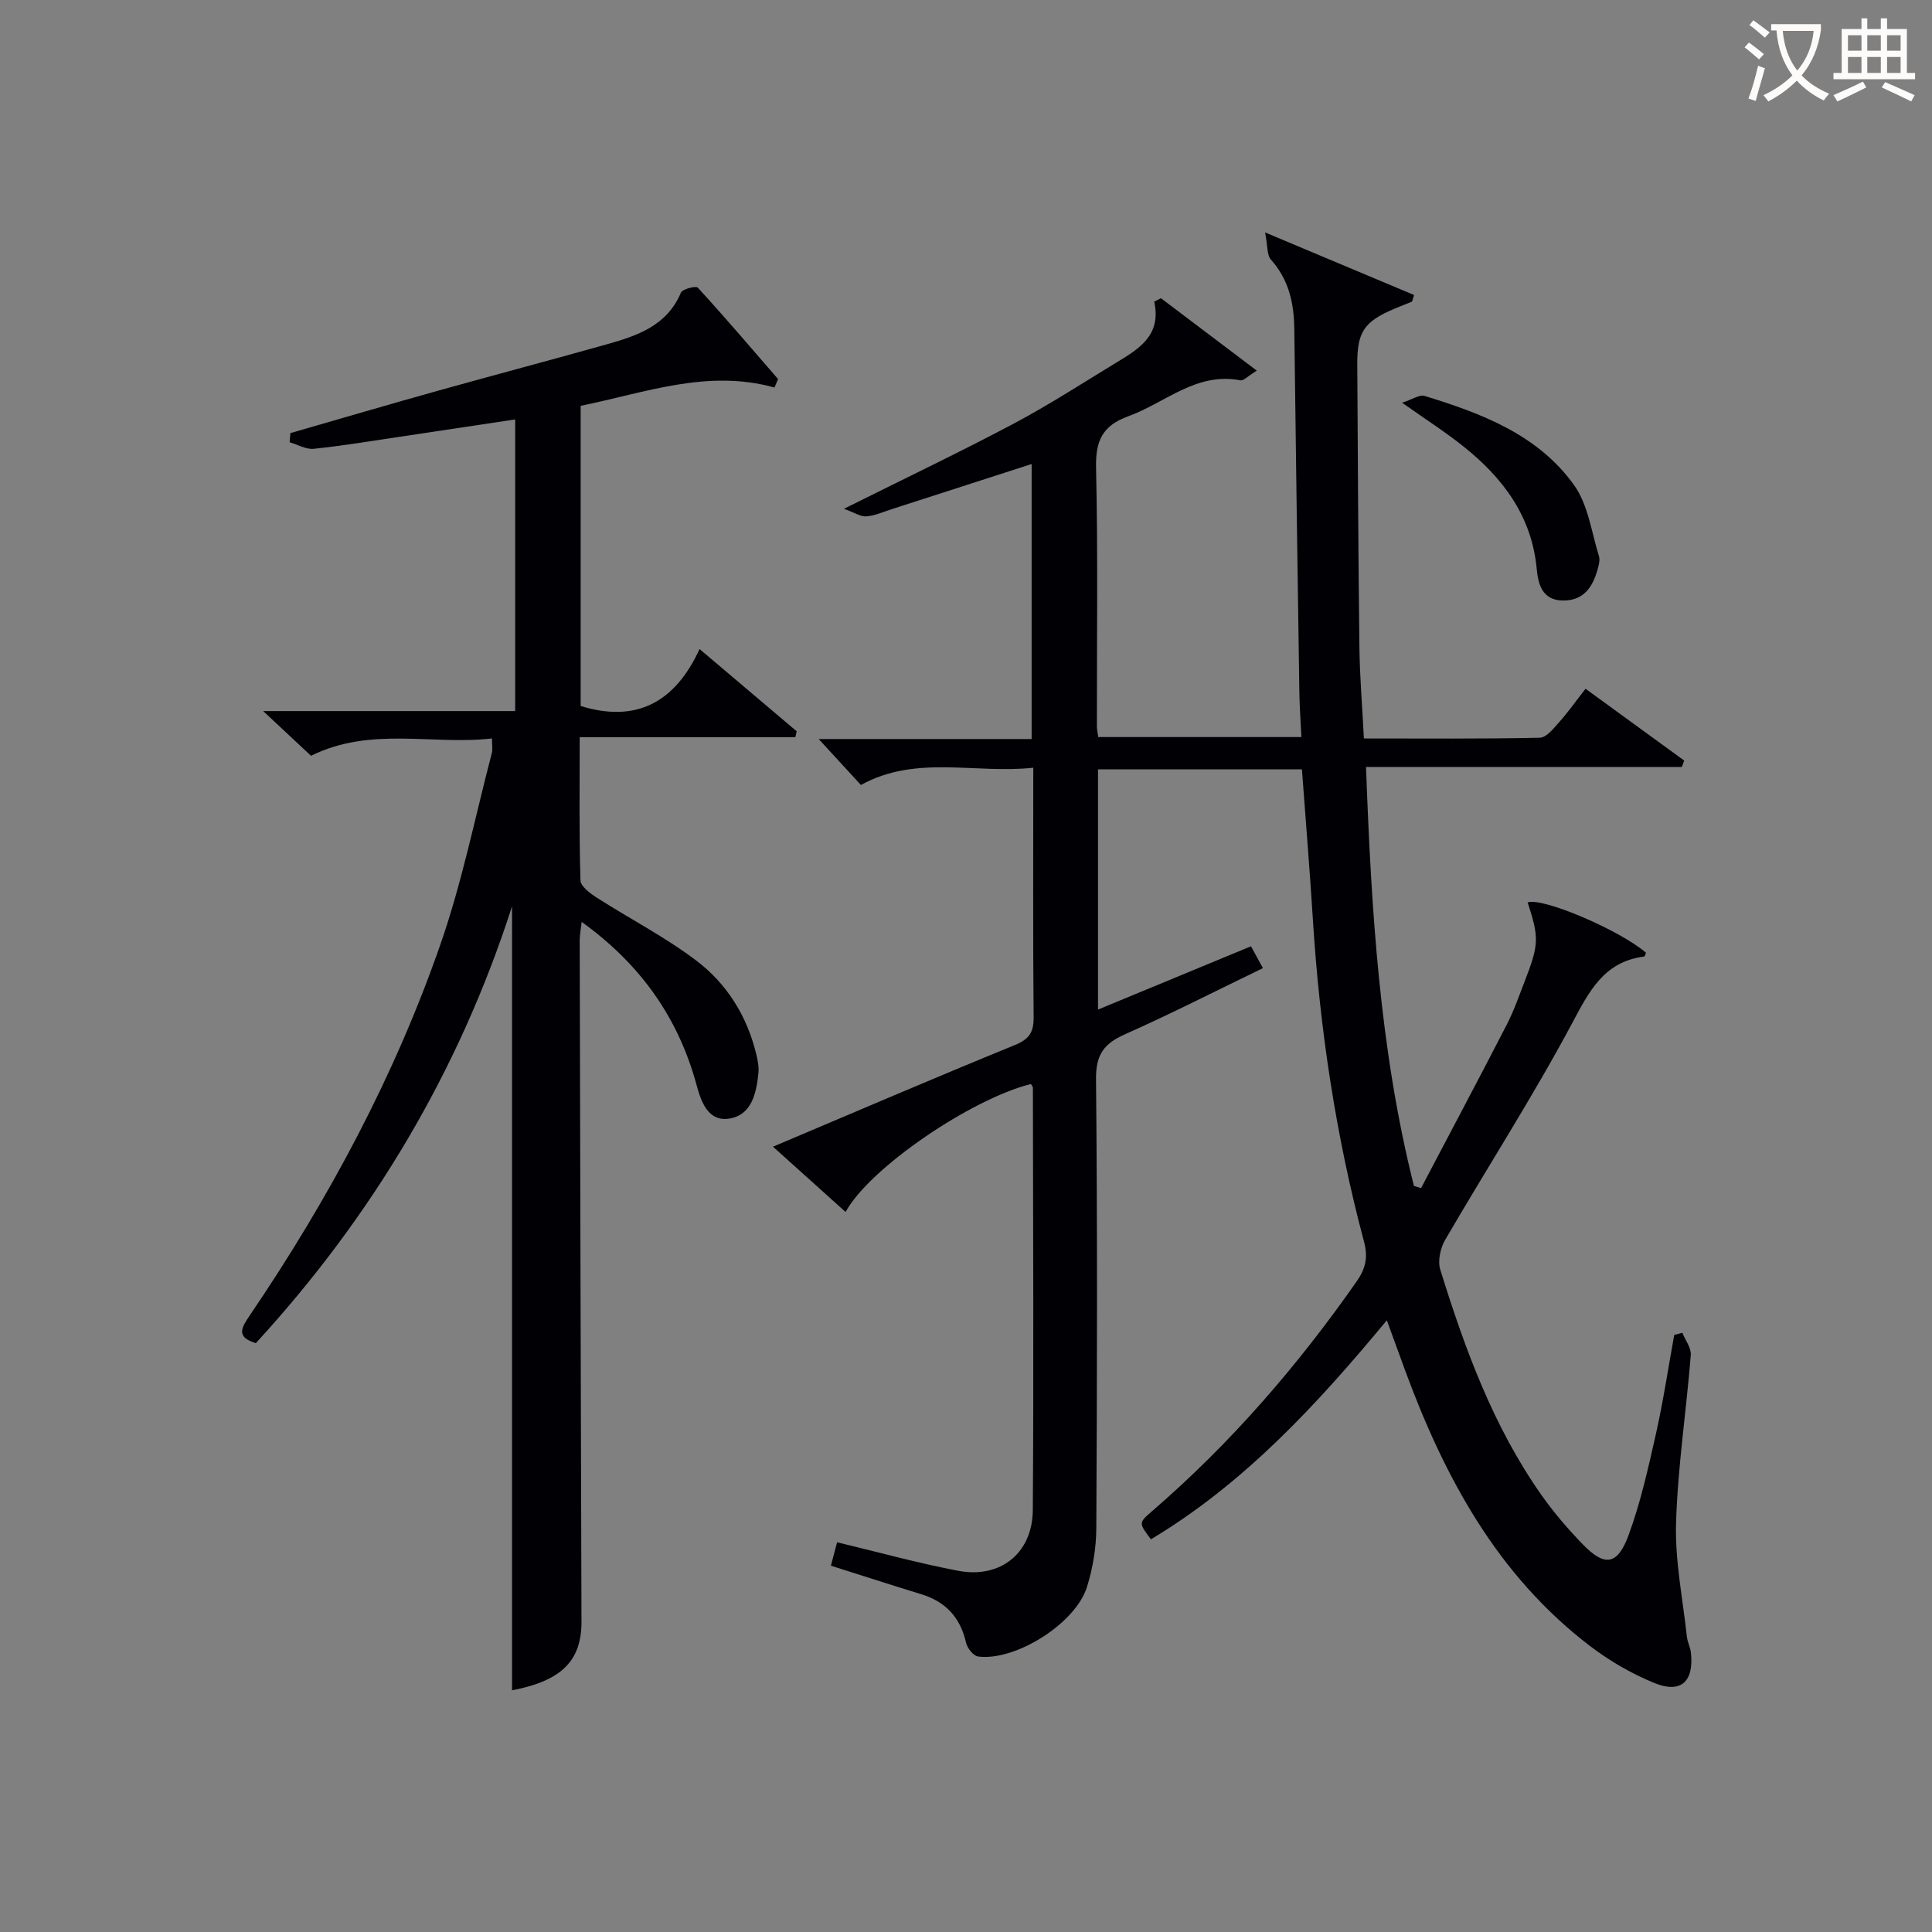
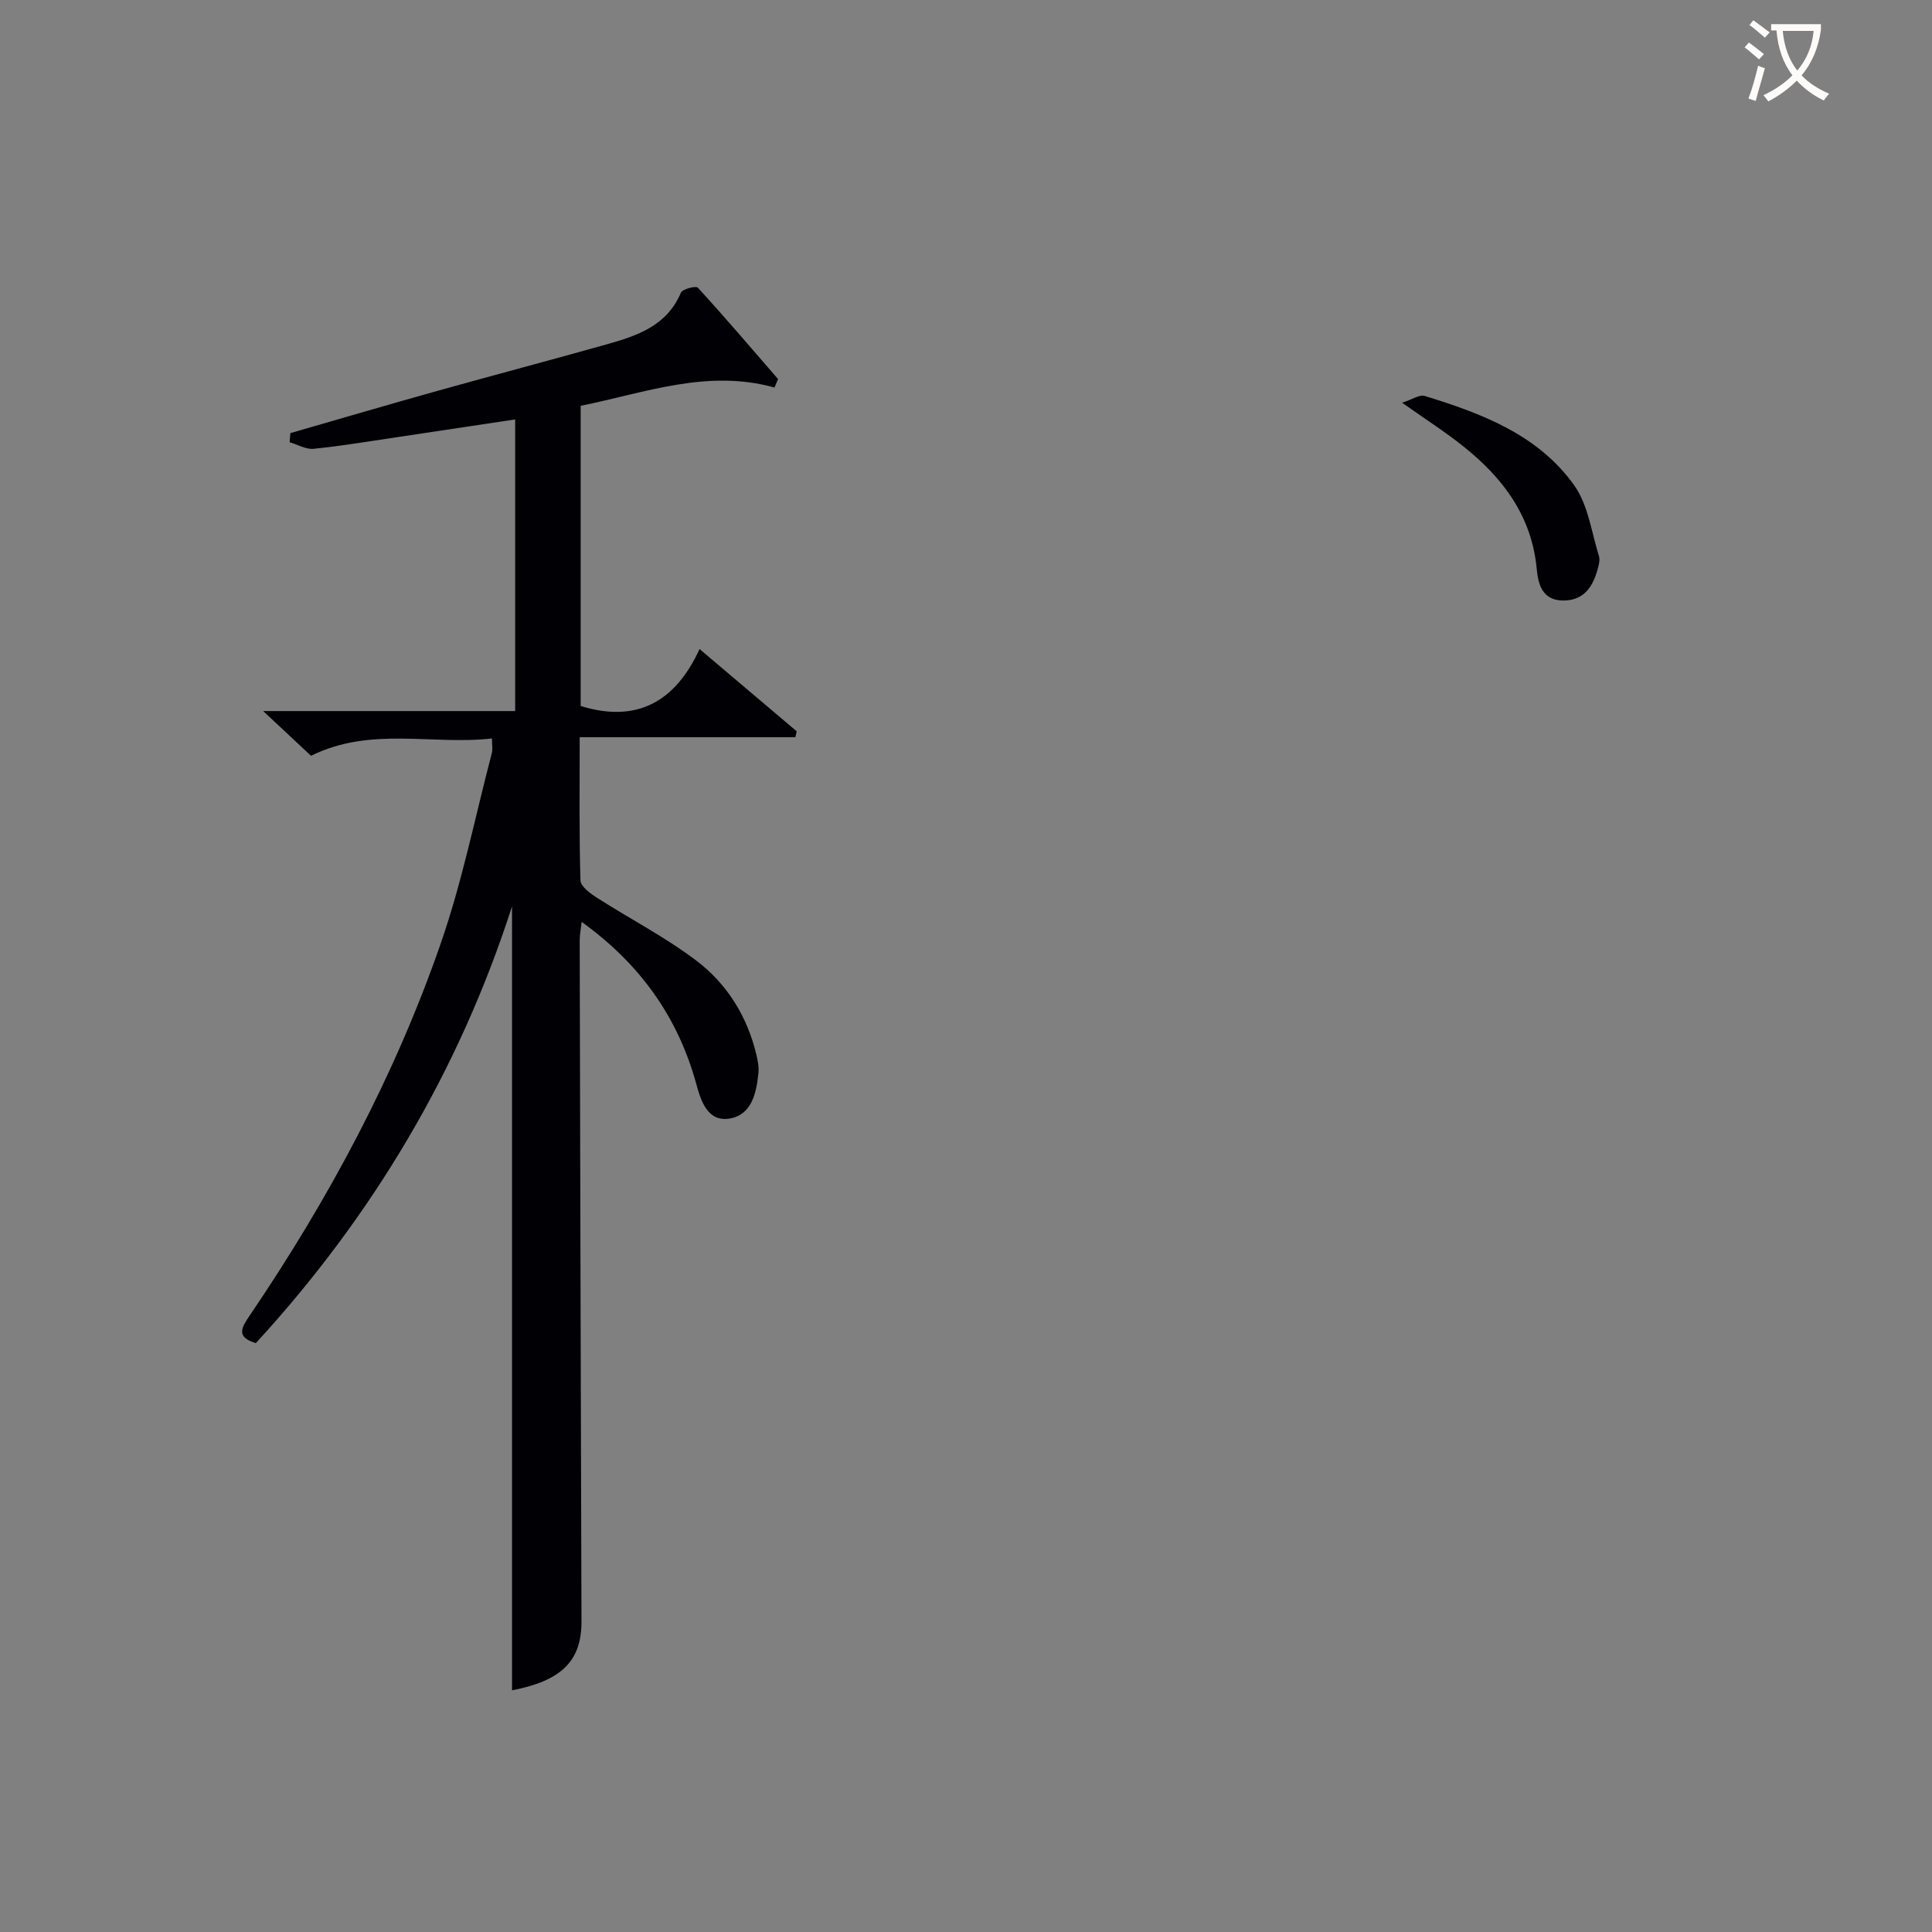
<svg xmlns="http://www.w3.org/2000/svg" enable-background="new 0 0 400 400" viewBox="0 0 400 400">
  <rect x="0" y="0" width="400" height="400" fill="#808080" stroke="none" />
  <g fill="#010105">
-     <path d="m213.44 224.43c-12.36 3.09-33.4 17.36-38.37 26.5-4.98-4.48-9.81-8.83-15.03-13.52 17-7.19 33.46-14.26 50.04-21.03 2.99-1.22 3.95-2.62 3.92-5.77-.15-16.96-.07-33.93-.07-51.66-12.14 1.31-24.21-2.74-35.69 3.57-2.77-3.01-5.63-6.12-8.74-9.51h44.09c0-19.18 0-37.89 0-56.94-9.78 3.16-19.38 6.26-28.98 9.35-1.74.56-3.46 1.35-5.24 1.49-1.18.09-2.44-.78-4.64-1.57 12.56-6.27 23.92-11.68 35.03-17.57 7.33-3.89 14.33-8.42 21.43-12.74 4.57-2.79 9.32-5.55 7.78-12.57.46-.24.93-.48 1.39-.72 6.39 4.83 12.79 9.66 19.85 15-1.86 1.13-2.74 2.13-3.41 2-9.14-1.75-15.54 4.66-23.17 7.43-5.43 1.97-6.83 5.12-6.7 10.71.4 17.82.15 35.66.17 53.49 0 .64.15 1.28.28 2.23h42.06c-.14-3.02-.37-6.07-.42-9.14-.38-25.14-.74-50.29-1.05-75.43-.07-5.32-1.15-10.15-4.84-14.28-.84-.94-.65-2.81-1.21-5.63 11.36 4.77 21.1 8.87 30.85 12.96-.14.45-.28.91-.42 1.36-1.19.48-2.38.95-3.56 1.44-6.36 2.69-7.82 4.81-7.78 11.57.12 19.49.2 38.99.44 58.48.07 6.12.59 12.23.93 18.96 12.21 0 24.32.11 36.42-.15 1.37-.03 2.85-1.92 4-3.21 1.86-2.09 3.49-4.4 5.47-6.93 6.97 5.08 13.7 9.98 20.43 14.87-.17.44-.33.88-.5 1.32-21.52 0-43.03 0-65.38 0 1.09 29.65 2.82 58.5 9.92 86.74.49.15.99.3 1.48.45 5.91-11.25 11.88-22.46 17.7-33.76 1.52-2.94 2.61-6.11 3.81-9.2 2.9-7.49 2.93-8.92.55-16.19 3.08-1.08 19.02 5.7 24.5 10.42-.12.27-.21.77-.37.79-8.39 1.08-11.4 7.23-15.01 13.98-8.14 15.22-17.52 29.76-26.2 44.69-.99 1.71-1.57 4.35-1.01 6.15 5.08 16.36 10.94 32.43 20.9 46.6 2.57 3.66 5.52 7.09 8.63 10.3 4.48 4.63 7.15 4.33 9.44-1.87 2.51-6.8 4.09-13.97 5.69-21.06 1.52-6.76 2.54-13.63 3.78-20.45.56-.15 1.12-.29 1.68-.44.62 1.54 1.86 3.13 1.75 4.61-.93 11.59-2.7 23.14-3.05 34.74-.24 7.83 1.39 15.71 2.24 23.56.12 1.13.72 2.21.84 3.34.64 5.98-2.08 8.51-7.59 6.25-4.7-1.92-9.25-4.56-13.29-7.64-19.24-14.67-30.18-35.03-38.34-57.19-1.15-3.11-2.27-6.23-3.74-10.26-14.52 17.53-29.56 33.79-48.84 45.35-2.54-3.38-2.56-3.41.19-5.79 16.24-14.01 30.15-30.07 42.41-47.62 1.83-2.62 2.39-4.94 1.51-8.23-5.84-21.88-9.18-44.19-10.59-66.8-.64-10.24-1.49-20.47-2.26-30.97-14.15 0-28.05 0-42.22 0v49.73c10.57-4.37 20.94-8.66 31.67-13.1.77 1.41 1.53 2.79 2.48 4.52-9.73 4.7-19.03 9.46-28.57 13.7-4.33 1.92-6.04 4.2-5.99 9.24.3 30.99.22 61.99.06 92.99-.02 4.08-.72 8.31-1.94 12.21-2.38 7.58-14.85 15.4-22.54 14.38-.97-.13-2.24-1.73-2.49-2.85-1.18-5.22-4.2-8.5-9.29-10.05-6.15-1.88-12.27-3.87-18.69-5.9.43-1.62.79-3.01 1.28-4.85 8.46 2.02 16.71 4.32 25.1 5.91 8.7 1.65 15.36-3.65 15.42-12.56.21-29.16.05-58.33.02-87.49-.01-.21-.27-.47-.41-.74z" />
    <path d="m160.35 80.23c-13.94-3.87-26.81 1.1-40.13 3.79v62.15c11.46 3.53 19.5-.67 24.62-11.79 7.12 6.03 13.62 11.53 20.11 17.03-.09.41-.19.81-.28 1.22-14.68 0-29.36 0-44.65 0 0 10.44-.13 20.05.16 29.64.04 1.24 2 2.7 3.38 3.58 6.84 4.38 14.14 8.14 20.59 13.02 6.33 4.79 10.53 11.5 12.43 19.4.31 1.28.58 2.65.44 3.93-.42 4.11-1.37 8.61-5.96 9.38-4.62.78-5.99-3.82-6.9-7.15-3.82-13.89-11.64-24.84-23.73-33.56-.16 1.46-.41 2.64-.41 3.83.11 46.99.22 93.99.37 140.98.03 8.19-4.12 12.31-14.38 14.28 0-54.07 0-108.2 0-162.31-10.9 33.91-28.81 64.04-53.04 90.43-4.3-1.28-2.88-3.34-1.21-5.81 16.3-24.03 29.98-49.5 39.49-76.94 4.45-12.82 7.13-26.26 10.58-39.42.2-.75.03-1.6.03-3.02-12.42 1.42-25.08-2.54-37.47 3.59-2.86-2.67-5.96-5.58-9.9-9.26h52.17c0-20.37 0-40.11 0-60.38-8.04 1.21-16.01 2.42-23.97 3.6-5.92.88-11.82 1.87-17.76 2.48-1.59.16-3.31-.88-4.97-1.36.05-.63.11-1.26.16-1.89 10.14-2.92 20.26-5.9 30.43-8.74 11.66-3.26 23.38-6.35 35.03-9.63 6.31-1.78 12.48-3.81 15.39-10.7.32-.76 3.11-1.47 3.5-1.05 5.67 6.19 11.12 12.58 16.62 18.93-.25.57-.5 1.16-.74 1.75z" />
    <path d="m290.29 83.38c2.17-.7 3.62-1.73 4.65-1.41 11.84 3.63 23.52 8.03 30.99 18.52 2.88 4.05 3.57 9.68 5.11 14.63.27.86-.05 1.99-.32 2.93-1.03 3.62-2.95 6.35-7.19 6.28-4.3-.08-5.08-3.49-5.37-6.57-1.03-10.9-6.97-18.78-15.13-25.3-3.61-2.9-7.53-5.4-12.74-9.08z" />
  </g>
  <path d="m362.1 8.8c1.1.8 2.1 1.6 3.1 2.4l-1 1.1c-1.3-1.1-2.3-2-3-2.5zm1.9 4.8c.5.2.9.4 1.4.5-.6 2.3-1.3 4.5-1.9 6.8l-1.5-.5c.8-2.1 1.4-4.3 2-6.8zm-1-9.4c1.3.9 2.4 1.8 3.4 2.5l-1 1.1c-1.4-1.2-2.4-2.1-3.2-2.6zm3.7 2.2v-1.4h10.3v1.2c-.5 3.6-1.8 6.8-4 9.4 1.5 1.6 3.4 2.8 5.7 3.8-.3.4-.7.8-1.1 1.4-2.3-1.1-4.1-2.5-5.6-4.1-1.6 1.6-3.6 3.1-5.9 4.3-.3-.5-.7-.9-1-1.3 2.4-1.1 4.4-2.5 6-4.1-1.9-2.5-3-5.6-3.3-9.3h-1.1zm8.8 0h-6.4c.3 3.3 1.3 6 3 8.2 2-2.3 3.1-5.1 3.4-8.2z" fill="#fcfbfa" />
-   <path d="m385.3 3.8h1.3v2.2h2.8v-2.2h1.3v2.2h4.1v9.1h1.7v1.3h-16.9v-1.3h1.7v-9.1h4.1v-2.2zm.4 13.1.7 1.2c-1.8.9-3.8 1.9-6 2.9-.2-.4-.5-.8-.8-1.3 2.3-1 4.3-1.9 6.1-2.8zm-3.1-6.4h2.8v-3.2h-2.8zm0 4.6h2.8v-3.3h-2.8zm4-4.6h2.8v-3.2h-2.8zm0 4.6h2.8v-3.3h-2.8zm3.7 1.9c2.1.9 4.1 1.8 6.1 2.7l-.7 1.3c-2.2-1.1-4.2-2-6.1-2.9zm3.2-9.7h-2.8v3.2h2.8zm-2.8 7.8h2.8v-3.3h-2.8z" fill="#fcfbfa" />
</svg>